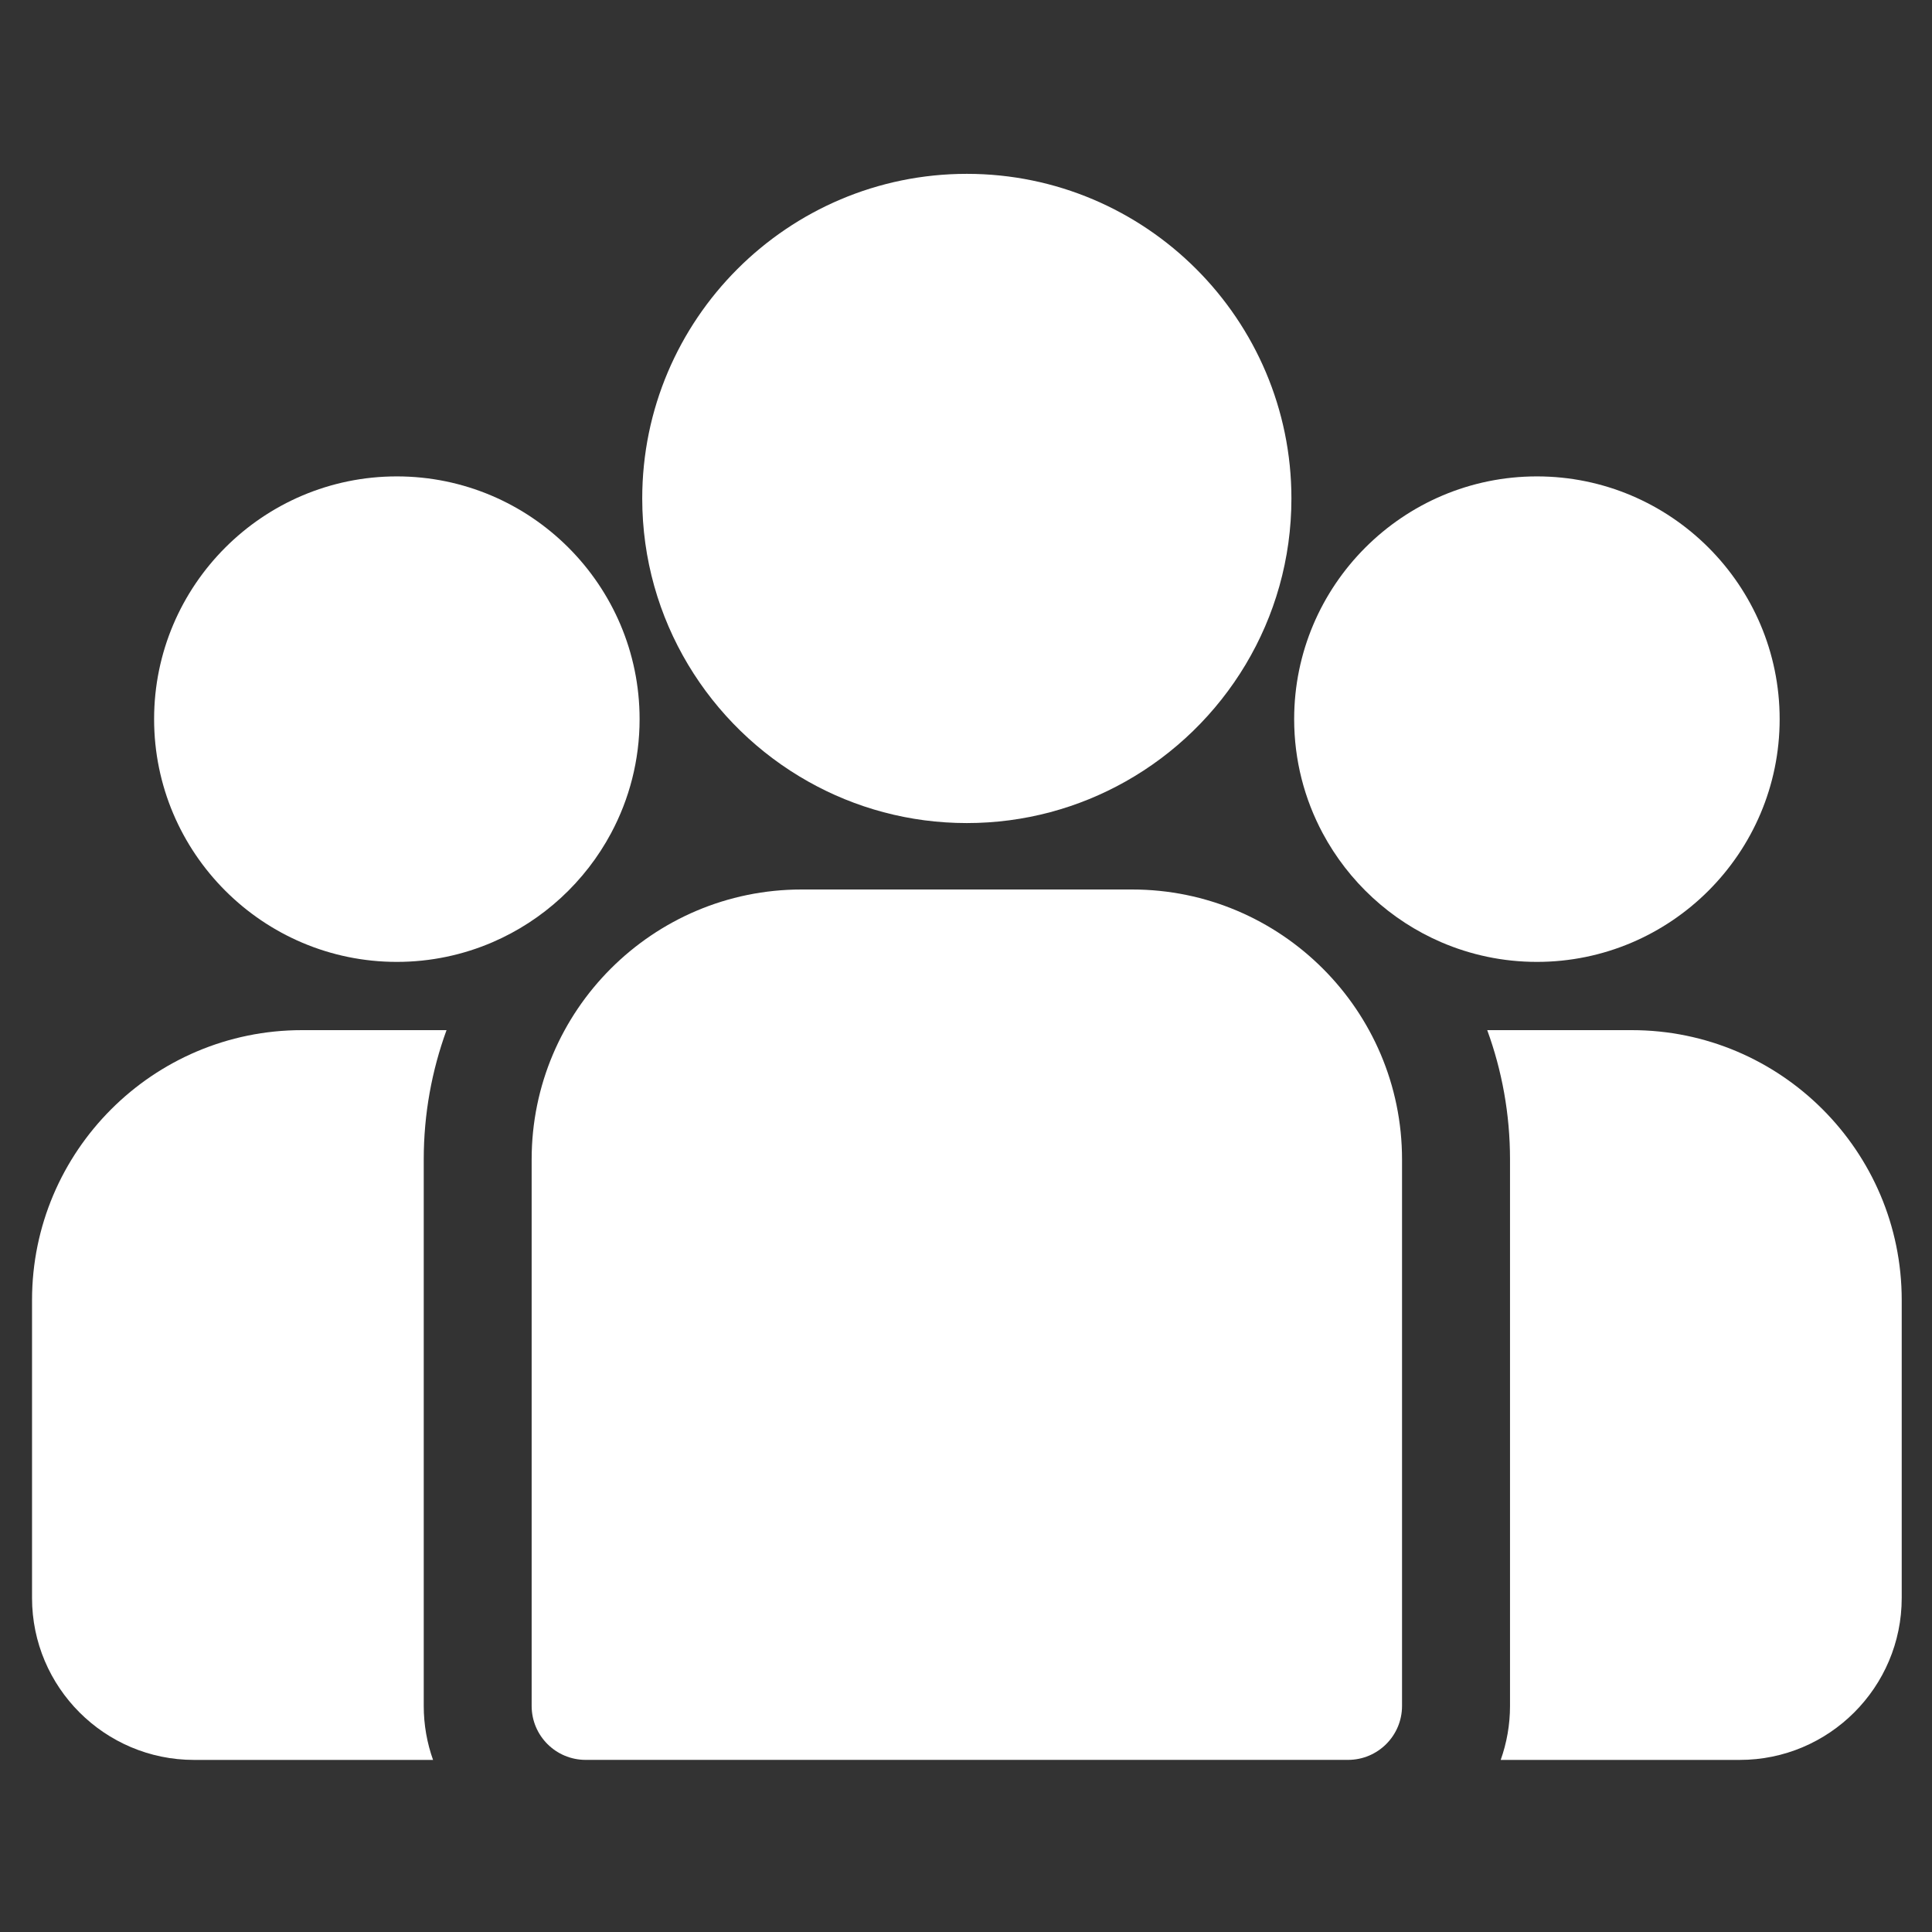
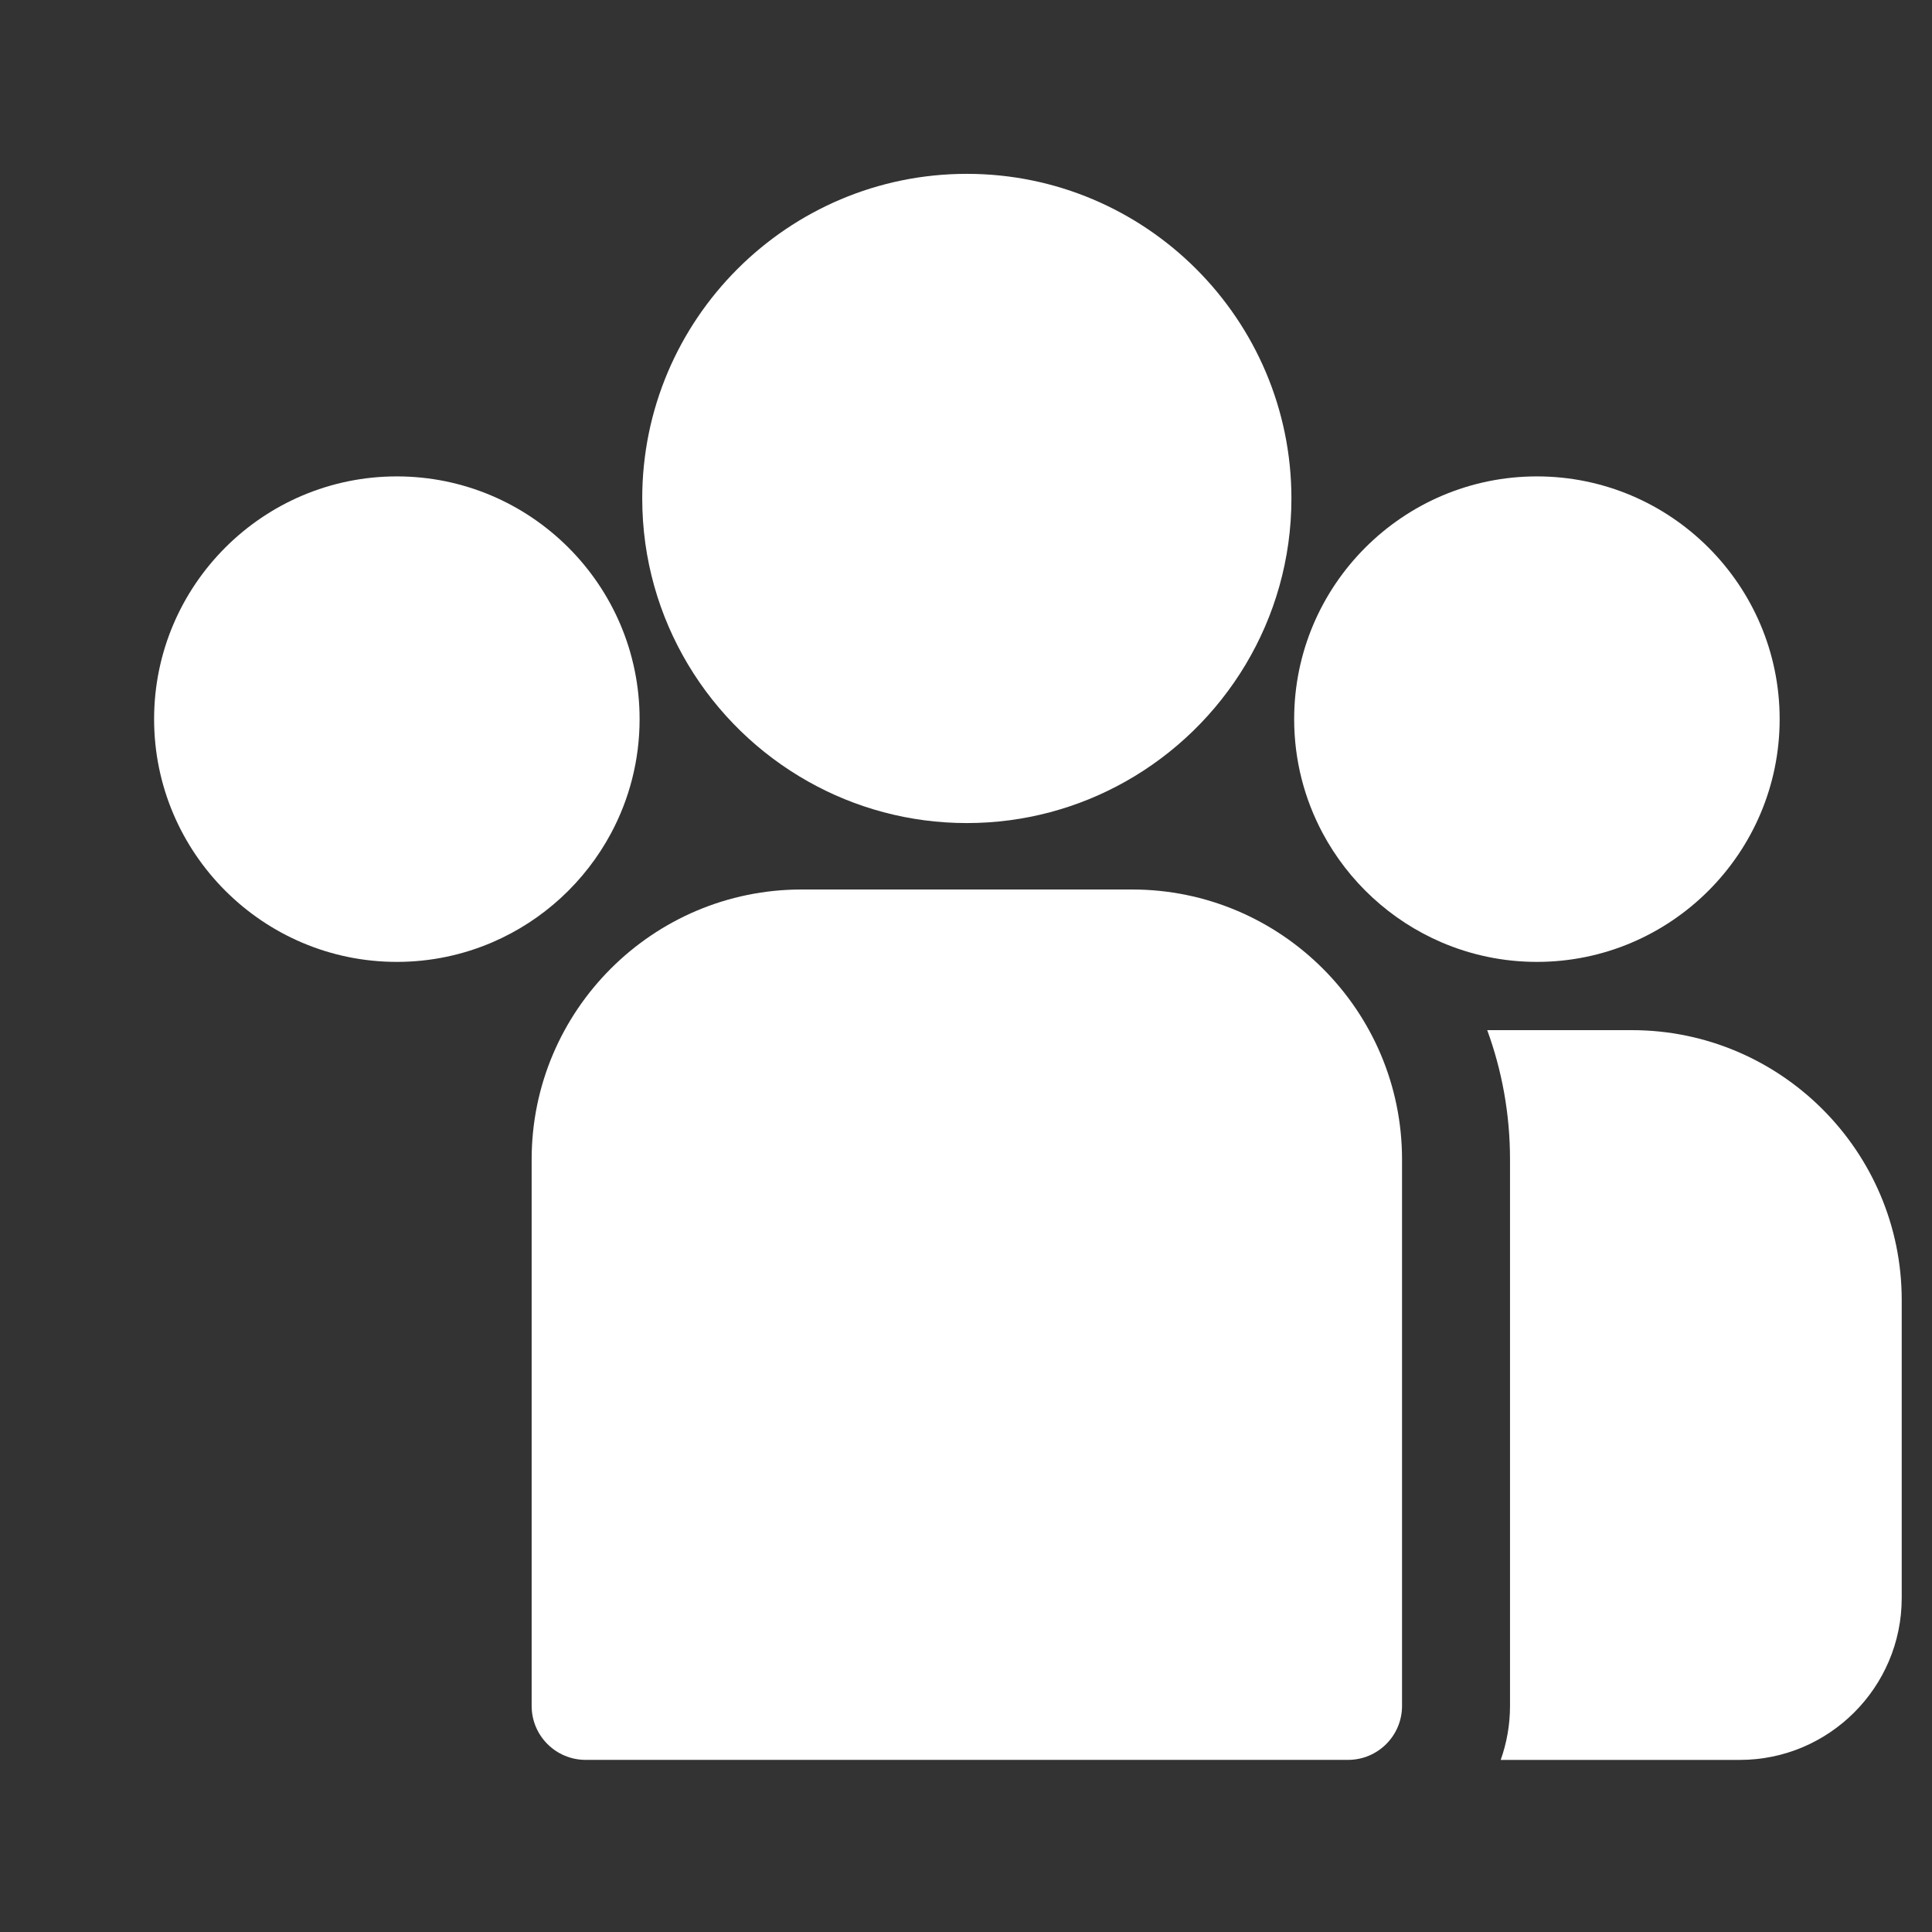
<svg xmlns="http://www.w3.org/2000/svg" width="55" height="55" viewBox="0 0 55 55" fill="none">
  <rect x="0" y="0" width="55" height="55" fill="#333333" stroke="none" />
  <g clip-path="url(#clip0_2763_30375)">
    <path d="M46.454 29.326H42.338C42.758 30.475 42.987 31.715 42.987 33.007V48.565C42.987 49.103 42.893 49.62 42.722 50.101H49.528C52.07 50.101 54.138 48.033 54.138 45.491V37.01C54.138 32.773 50.691 29.326 46.454 29.326Z" fill="white" />
-     <path d="M12.063 33.007C12.063 31.715 12.293 30.475 12.712 29.326H8.596C4.359 29.326 0.912 32.773 0.912 37.01V45.491C0.912 48.033 2.98 50.101 5.522 50.101H12.328C12.157 49.62 12.063 49.103 12.063 48.565V33.007Z" fill="white" />
    <path d="M32.229 25.322H22.819C18.582 25.322 15.135 28.769 15.135 33.006V48.564C15.135 49.412 15.823 50.1 16.672 50.1H38.376C39.225 50.1 39.913 49.412 39.913 48.564V33.006C39.913 28.769 36.466 25.322 32.229 25.322Z" fill="white" />
    <path d="M27.524 4.949C22.428 4.949 18.283 9.095 18.283 14.19C18.283 17.646 20.191 20.665 23.008 22.249C24.344 23.001 25.885 23.431 27.524 23.431C29.163 23.431 30.704 23.001 32.04 22.249C34.857 20.665 36.764 17.646 36.764 14.19C36.764 9.095 32.619 4.949 27.524 4.949Z" fill="white" />
    <path d="M11.297 13.562C7.487 13.562 4.387 16.662 4.387 20.472C4.387 24.283 7.487 27.383 11.297 27.383C12.264 27.383 13.185 27.183 14.021 26.823C15.466 26.201 16.658 25.099 17.396 23.719C17.914 22.75 18.208 21.645 18.208 20.472C18.208 16.662 15.108 13.562 11.297 13.562Z" fill="white" />
    <path d="M43.753 13.562C39.942 13.562 36.842 16.662 36.842 20.472C36.842 21.645 37.136 22.75 37.654 23.719C38.392 25.099 39.584 26.201 41.029 26.823C41.865 27.183 42.786 27.383 43.753 27.383C47.563 27.383 50.663 24.283 50.663 20.472C50.663 16.662 47.563 13.562 43.753 13.562Z" fill="white" />
  </g>
  <defs>
    <clipPath id="clip0_2763_30375">
      <rect width="53.228" height="53.228" fill="white" transform="translate(0.91 0.911)" />
    </clipPath>
  </defs>
</svg>